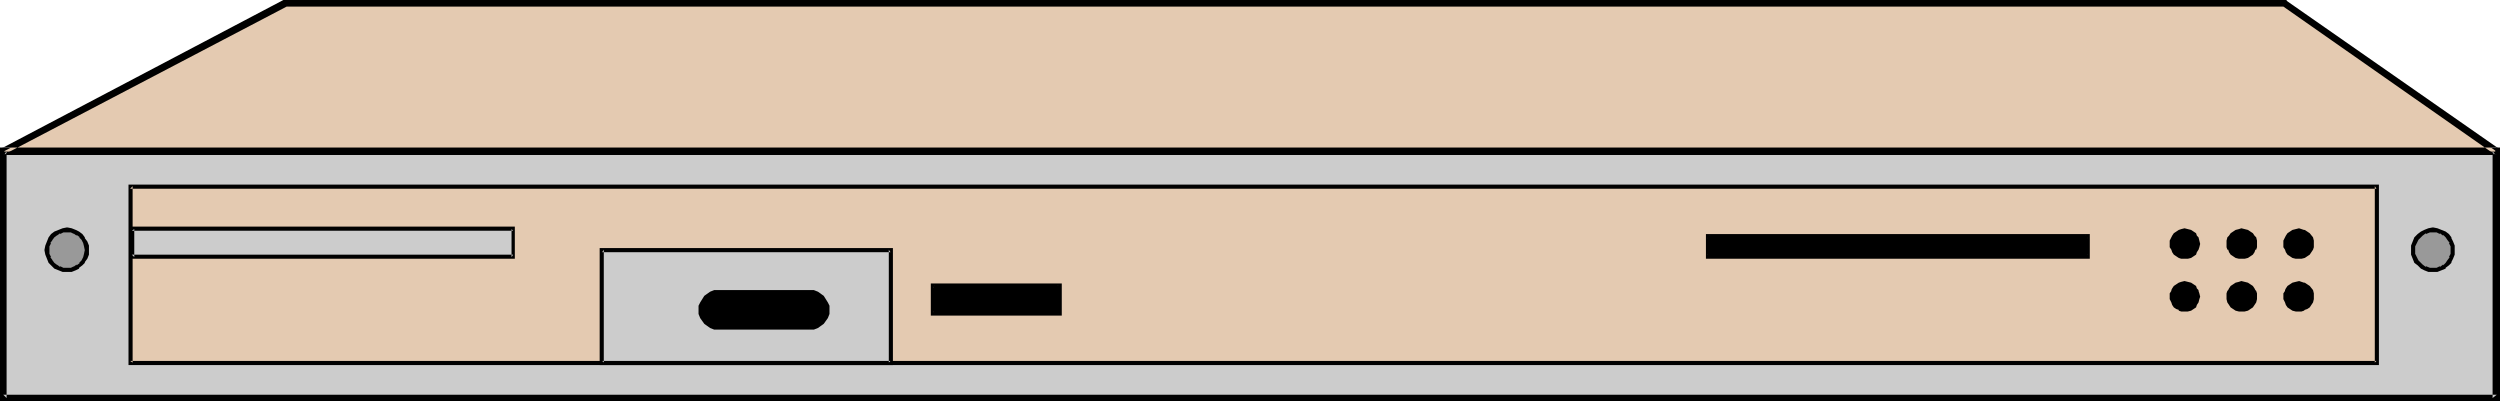
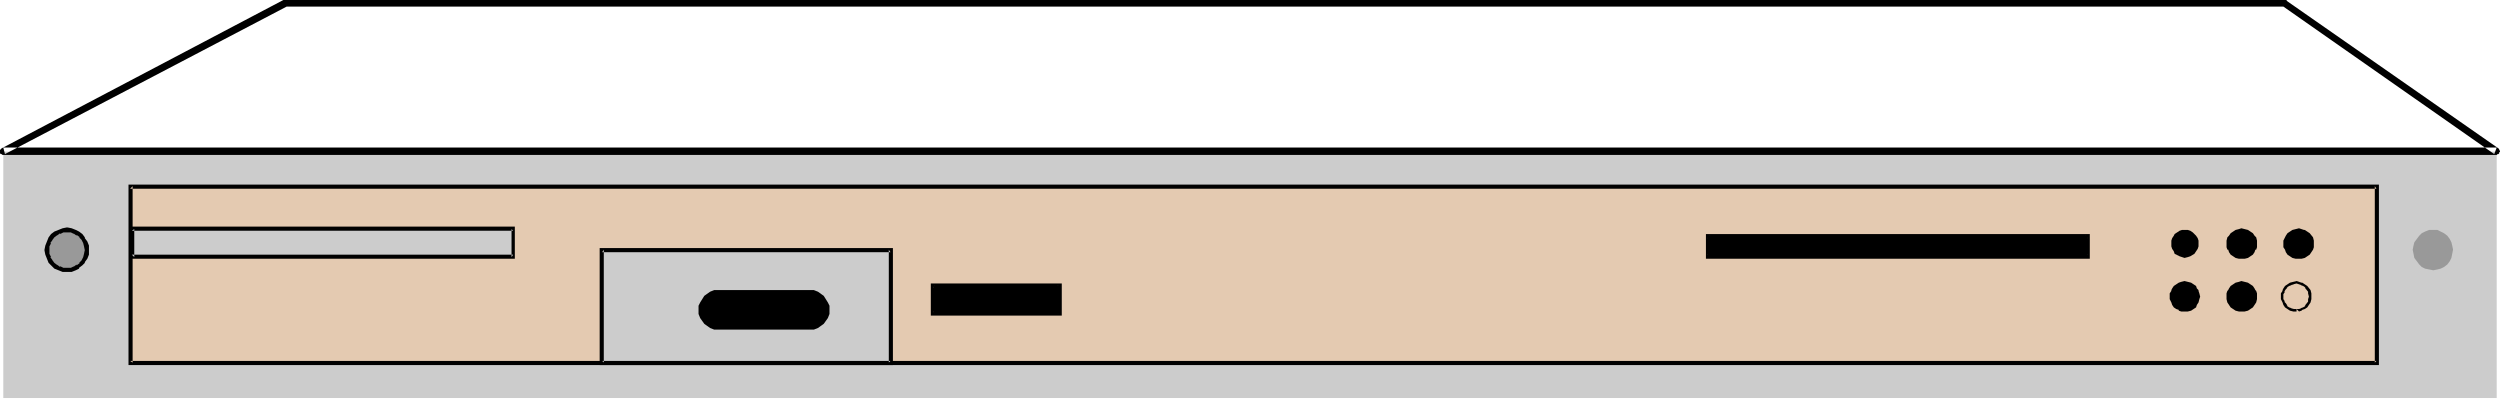
<svg xmlns="http://www.w3.org/2000/svg" xmlns:ns1="http://sodipodi.sourceforge.net/DTD/sodipodi-0.dtd" xmlns:ns2="http://www.inkscape.org/namespaces/inkscape" version="1.0" width="129.766mm" height="20.831mm" id="svg32" ns1:docname="ADC ATM Concentrator.wmf">
  <ns1:namedview id="namedview32" pagecolor="#ffffff" bordercolor="#000000" borderopacity="0.25" ns2:showpageshadow="2" ns2:pageopacity="0.0" ns2:pagecheckerboard="0" ns2:deskcolor="#d1d1d1" ns2:document-units="mm" />
  <defs id="defs1">
    <pattern id="WMFhbasepattern" patternUnits="userSpaceOnUse" width="6" height="6" x="0" y="0" />
  </defs>
  <path style="fill:#cccccc;fill-opacity:1;fill-rule:evenodd;stroke:none" d="M 489.809,78.086 V 29.747 H 0.646 v 48.339 z" id="path1" />
-   <path style="fill:#000000;fill-opacity:1;fill-rule:evenodd;stroke:none" d="M 490.455,78.733 V 28.939 H 0 v 49.794 h 490.455 l -0.646,-1.293 H 0.646 L 1.293,78.086 V 29.747 L 0.646,30.394 H 489.809 l -0.808,-0.647 v 48.339 l 0.808,-0.647 z" id="path2" />
-   <path style="fill:#e4cab1;fill-opacity:1;fill-rule:evenodd;stroke:none" d="M 448.278,0.647 489.809,29.747 H 0.646 L 55.914,0.647 Z" id="path3" />
  <path style="fill:#000000;fill-opacity:1;fill-rule:evenodd;stroke:none" d="m 448.278,1.293 h -0.323 l 41.37,28.939 0.485,-1.293 H 0.646 L 0.97,30.232 56.237,1.293 h -0.323 392.364 V 0 h -392.364 -0.162 -0.162 L 0.323,29.1 0.162,29.262 0,29.424 v 0.162 0.162 0.162 0.162 l 0.162,0.162 h 0.162 l 0.162,0.162 H 0.646 489.809 v 0 l 0.162,-0.162 h 0.162 l 0.162,-0.162 v -0.162 l 0.162,-0.162 v -0.162 l -0.162,-0.162 V 29.262 L 490.132,29.1 448.601,0.162 V 0 h -0.162 -0.162 z" id="path4" />
  <path style="fill:#e4cab1;fill-opacity:1;fill-rule:evenodd;stroke:none" d="M 466.215,71.134 V 36.537 H 25.533 v 34.597 z" id="path5" />
  <path style="fill:#000000;fill-opacity:1;fill-rule:evenodd;stroke:none" d="M 466.7,71.619 V 36.214 H 25.21 V 71.619 H 466.7 l -0.485,-0.808 H 25.533 l 0.485,0.323 V 36.537 l -0.485,0.485 H 466.215 l -0.323,-0.485 v 34.597 l 0.323,-0.323 z" id="path6" />
  <path style="fill:#cccccc;fill-opacity:1;fill-rule:evenodd;stroke:none" d="M 174.689,71.134 V 48.986 h -56.56 v 22.149 z" id="path7" />
  <path style="fill:#000000;fill-opacity:1;fill-rule:evenodd;stroke:none" d="m 175.174,71.619 v -22.957 h -57.53 v 22.957 h 57.53 l -0.485,-0.808 h -56.56 l 0.323,0.323 V 48.986 l -0.323,0.485 h 56.56 l -0.323,-0.485 v 22.149 l 0.323,-0.323 z" id="path8" />
  <path style="fill:#cccccc;fill-opacity:1;fill-rule:evenodd;stroke:none" d="M 100.677,50.441 V 44.944 H 25.856 v 5.497 z" id="path9" />
  <path style="fill:#000000;fill-opacity:1;fill-rule:evenodd;stroke:none" d="m 101,50.764 v -6.305 H 25.533 v 6.305 h 75.467 l -0.323,-0.808 H 25.856 l 0.485,0.485 v -5.497 l -0.485,0.323 h 74.821 l -0.323,-0.323 v 5.497 l 0.323,-0.485 z" id="path10" />
  <path style="fill:#000000;fill-opacity:1;fill-rule:evenodd;stroke:none" d="m 409.494,50.441 v -4.203 h -74.498 v 4.203 z" id="path11" />
  <path style="fill:#000000;fill-opacity:1;fill-rule:evenodd;stroke:none" d="M 409.979,50.764 V 45.914 h -75.306 v 4.85 h 75.306 l -0.485,-0.808 h -74.498 l 0.485,0.485 v -4.203 l -0.485,0.485 h 74.498 l -0.323,-0.485 v 4.203 l 0.323,-0.485 z" id="path12" />
  <path style="fill:#000000;fill-opacity:1;fill-rule:evenodd;stroke:none" d="m 207.979,61.596 v -5.658 h -24.886 v 5.658 z" id="path13" />
  <path style="fill:#000000;fill-opacity:1;fill-rule:evenodd;stroke:none" d="m 208.302,61.919 v -6.305 h -25.694 v 6.305 h 25.694 l -0.323,-0.808 h -24.886 l 0.323,0.485 v -5.658 l -0.323,0.485 h 24.886 l -0.485,-0.485 v 5.658 l 0.485,-0.485 z" id="path14" />
  <path style="fill:#000000;fill-opacity:1;fill-rule:evenodd;stroke:none" d="m 158.853,64.182 h 0.646 l 0.808,-0.162 0.97,-0.808 0.808,-1.132 0.162,-0.647 0.162,-0.647 -0.162,-0.647 -0.162,-0.647 -0.808,-1.132 -0.97,-0.808 -0.808,-0.162 h -0.646 -17.938 -0.646 l -0.808,0.162 -0.97,0.808 -0.808,1.132 -0.162,0.647 v 0.647 0.647 l 0.162,0.647 0.808,1.132 0.97,0.808 0.808,0.162 h 0.646 z" id="path15" />
  <path style="fill:#000000;fill-opacity:1;fill-rule:evenodd;stroke:none" d="m 158.853,64.667 h 0.162 0.646 l 0.808,-0.323 1.131,-0.808 0.808,-1.132 0.323,-0.808 V 60.787 59.979 l -0.323,-0.647 -0.808,-1.293 -1.131,-0.808 -0.808,-0.323 h -0.646 -18.261 -0.646 l -0.808,0.323 -1.131,0.808 -0.808,1.293 -0.323,0.647 v 0.808 0.808 l 0.323,0.808 0.808,1.132 1.131,0.808 0.808,0.323 h 0.646 0.162 17.938 V 63.859 h -17.938 v 0 l -0.646,-0.162 v 0 l -0.646,-0.162 0.162,0.162 -1.131,-0.808 0.162,0.162 -0.808,-1.132 0.162,0.162 -0.162,-0.808 v 0.162 l -0.162,-0.647 v 0 l 0.162,-0.647 v 0.162 l 0.162,-0.808 -0.162,0.162 0.808,-1.132 -0.162,0.162 1.131,-0.647 h -0.162 l 0.646,-0.162 v 0 l 0.646,-0.162 v 0 h 17.938 v 0 l 0.646,0.162 v 0 l 0.646,0.162 h -0.162 l 1.131,0.647 -0.162,-0.162 0.808,1.132 -0.162,-0.162 0.162,0.808 v -0.162 l 0.162,0.647 v 0 l -0.162,0.647 V 61.272 l -0.162,0.808 0.162,-0.162 -0.808,1.132 0.162,-0.162 -1.131,0.808 0.162,-0.162 -0.646,0.162 v 0 l -0.646,0.162 v 0 z" id="path16" />
  <path style="fill:#999999;fill-opacity:1;fill-rule:evenodd;stroke:none" d="m 13.09,45.106 h -0.808 l -0.646,0.323 -0.646,0.323 -0.646,0.485 -0.485,0.647 -0.323,0.647 -0.323,0.647 v 0.808 0.808 l 0.323,0.808 0.323,0.647 0.485,0.647 0.646,0.485 0.646,0.323 0.646,0.162 0.808,0.162 0.808,-0.162 0.808,-0.162 0.646,-0.323 0.646,-0.485 0.323,-0.647 0.323,-0.647 0.323,-0.808 v -0.808 -0.808 l -0.323,-0.647 -0.323,-0.647 -0.323,-0.647 -0.646,-0.485 -0.646,-0.323 -0.808,-0.323 z" id="path17" />
  <path style="fill:#000000;fill-opacity:1;fill-rule:evenodd;stroke:none" d="m 13.251,44.621 h -0.162 l -0.808,0.162 -0.808,0.323 -0.808,0.323 -0.646,0.485 -0.485,0.647 -0.323,0.808 -0.323,0.808 -0.162,0.808 v 0.162 l 0.162,0.808 0.323,0.808 0.323,0.808 0.485,0.485 0.646,0.647 0.808,0.323 0.808,0.323 h 0.808 0.162 0.808 l 0.808,-0.323 0.646,-0.323 v -0.162 l 0.646,-0.485 0.485,-0.485 v -0.162 l 0.485,-0.647 0.323,-0.808 v -0.808 -0.162 -0.808 l -0.323,-0.808 -0.485,-0.647 V 46.561 L 16.16,45.914 15.514,45.429 v 0 l -0.646,-0.323 -0.808,-0.323 -0.808,-0.162 -0.162,0.97 h 0.808 v 0 l 0.646,0.323 -0.162,-0.162 0.646,0.485 v -0.162 l 0.646,0.485 h -0.162 l 0.485,0.485 v 0 l 0.323,0.647 v 0 l 0.162,0.647 v 0 l 0.162,0.808 v -0.162 l -0.162,0.808 v 0 l -0.162,0.647 v 0 l -0.323,0.647 v 0 l -0.485,0.485 h 0.162 l -0.646,0.485 v -0.162 l -0.646,0.485 0.162,-0.162 -0.646,0.323 v 0 h -0.808 0.162 -0.808 v 0 l -0.646,-0.323 v 0.162 l -0.646,-0.485 0.162,0.162 -0.646,-0.485 -0.485,-0.647 0.162,0.162 -0.485,-0.647 h 0.162 l -0.323,-0.647 v 0 -0.808 0.162 -0.808 0 l 0.323,-0.647 H 9.858 l 0.485,-0.647 -0.162,0.162 0.485,-0.647 0.646,-0.485 -0.162,0.162 0.646,-0.485 v 0.162 l 0.646,-0.323 v 0 h 0.808 -0.162 z" id="path18" />
  <path style="fill:#999999;fill-opacity:1;fill-rule:evenodd;stroke:none" d="m 477.366,45.106 h -0.808 l -0.808,0.323 -0.646,0.323 -0.485,0.485 -0.485,0.647 -0.485,0.647 -0.162,0.647 -0.162,0.808 0.162,0.808 0.162,0.808 0.485,0.647 0.485,0.647 0.485,0.485 0.646,0.323 0.808,0.162 0.808,0.162 0.808,-0.162 0.646,-0.162 0.646,-0.323 0.646,-0.485 0.485,-0.647 0.323,-0.647 0.162,-0.808 0.162,-0.808 -0.162,-0.808 -0.162,-0.647 -0.323,-0.647 -0.485,-0.647 -0.646,-0.485 -0.646,-0.323 -0.646,-0.323 z" id="path19" />
-   <path style="fill:#000000;fill-opacity:1;fill-rule:evenodd;stroke:none" d="m 477.366,44.621 h -0.162 l -0.808,0.162 -0.808,0.323 -0.646,0.323 -0.646,0.485 -0.646,0.647 -0.323,0.808 -0.323,0.808 v 0.808 0.162 0.808 l 0.323,0.808 0.323,0.808 0.646,0.485 0.646,0.647 0.646,0.323 0.808,0.323 h 0.808 0.162 0.808 l 0.808,-0.323 0.808,-0.323 v -0.162 l 0.646,-0.485 0.485,-0.485 v -0.162 l 0.323,-0.647 0.323,-0.808 v -0.808 -0.162 -0.808 l -0.323,-0.808 -0.323,-0.647 v -0.162 l -0.485,-0.647 -0.646,-0.485 v 0 l -0.808,-0.323 -0.808,-0.323 -0.808,-0.162 -0.162,0.97 h 0.808 v 0 l 0.646,0.323 v -0.162 l 0.646,0.485 v -0.162 l 0.485,0.485 v 0 l 0.323,0.485 v 0 l 0.485,0.647 h -0.162 l 0.323,0.647 v 0 0.808 -0.162 0.808 0 l -0.323,0.647 h 0.162 l -0.485,0.647 v 0 l -0.323,0.485 v 0 l -0.485,0.485 v -0.162 l -0.646,0.485 v -0.162 l -0.646,0.323 v 0 h -0.808 0.162 -0.808 0.162 l -0.808,-0.323 v 0.162 l -0.646,-0.485 0.162,0.162 -0.485,-0.485 -0.646,-0.647 0.162,0.162 -0.323,-0.647 v 0 l -0.323,-0.647 v 0 -0.808 0.162 -0.808 0 l 0.323,-0.647 v 0 l 0.323,-0.647 -0.162,0.162 0.646,-0.647 0.485,-0.485 -0.162,0.162 0.646,-0.485 v 0.162 l 0.808,-0.323 h -0.162 0.808 -0.162 z" id="path20" />
  <path style="fill:#000000;fill-opacity:1;fill-rule:evenodd;stroke:none" d="m 428.563,50.602 0.646,-0.162 0.485,-0.162 0.808,-0.485 0.323,-0.485 0.323,-0.485 0.162,-0.485 V 47.854 47.207 l -0.162,-0.485 -0.323,-0.485 -0.323,-0.323 -0.323,-0.323 -0.485,-0.323 -0.485,-0.162 h -0.646 -0.485 l -0.485,0.162 -0.485,0.323 -0.485,0.323 -0.162,0.323 -0.323,0.485 -0.162,0.485 v 0.647 0.485 l 0.162,0.485 0.323,0.485 0.162,0.485 0.97,0.485 0.485,0.162 z" id="path21" />
-   <path style="fill:#000000;fill-opacity:1;fill-rule:evenodd;stroke:none" d="m 428.563,50.764 h 0.646 v 0 l 0.646,-0.162 0.97,-0.647 0.162,-0.485 0.323,-0.485 v 0 l 0.162,-0.485 0.162,-0.647 -0.162,-0.647 -0.162,-0.647 -0.323,-0.323 -0.162,-0.485 -0.485,-0.323 -0.485,-0.323 -0.646,-0.162 -0.646,-0.162 -0.646,0.162 -0.485,0.162 v 0 l -0.485,0.323 -0.485,0.323 -0.323,0.485 -0.162,0.323 -0.323,0.647 v 0.647 0.647 l 0.323,0.485 v 0 l 0.162,0.485 0.323,0.485 0.97,0.647 0.485,0.162 h 0.162 0.485 v -0.485 h -0.485 v 0 l -0.485,-0.162 h 0.162 l -0.97,-0.647 0.162,0.162 -0.323,-0.485 -0.323,-0.323 h 0.162 l -0.323,-0.485 v 0 -0.485 -0.647 0.162 l 0.323,-0.647 -0.162,0.162 0.323,-0.485 0.323,-0.485 -0.162,0.162 0.485,-0.323 0.485,-0.323 -0.162,0.162 0.485,-0.162 v 0 l 0.485,-0.162 0.646,0.162 h -0.162 l 0.646,0.162 -0.162,-0.162 0.485,0.323 0.485,0.323 -0.162,-0.162 0.323,0.485 0.323,0.485 -0.162,-0.162 0.162,0.647 V 47.207 l 0.162,0.647 -0.162,0.485 v 0 l -0.162,0.485 h 0.162 l -0.323,0.323 -0.323,0.485 0.162,-0.162 -0.97,0.647 h 0.162 l -0.646,0.162 h 0.162 -0.646 z" id="path22" />
  <path style="fill:#000000;fill-opacity:1;fill-rule:evenodd;stroke:none" d="m 439.713,50.602 0.646,-0.162 0.485,-0.162 0.97,-0.485 0.323,-0.485 0.162,-0.485 0.162,-0.485 0.162,-0.485 -0.162,-0.647 -0.162,-0.485 -0.162,-0.485 -0.323,-0.323 -0.485,-0.323 -0.485,-0.323 -0.485,-0.162 h -0.646 -0.485 l -0.485,0.162 -0.485,0.323 -0.485,0.323 -0.323,0.323 -0.162,0.485 -0.162,0.485 -0.162,0.647 0.162,0.485 0.162,0.485 0.162,0.485 0.323,0.485 0.97,0.485 0.485,0.162 z" id="path23" />
  <path style="fill:#000000;fill-opacity:1;fill-rule:evenodd;stroke:none" d="m 439.713,50.764 h 0.646 v 0 l 0.646,-0.162 0.97,-0.647 0.323,-0.485 0.162,-0.485 h 0.162 l 0.162,-0.485 V 47.854 47.207 l -0.162,-0.647 -0.323,-0.323 -0.323,-0.485 -0.485,-0.323 -0.485,-0.323 -0.646,-0.162 -0.646,-0.162 -0.485,0.162 -0.646,0.162 -0.485,0.323 -0.485,0.323 -0.323,0.485 -0.323,0.323 -0.162,0.647 v 0.647 0.647 l 0.162,0.485 h 0.162 l 0.162,0.485 0.323,0.485 0.97,0.647 0.646,0.162 v 0 h 0.485 v -0.485 h -0.485 v 0 l -0.485,-0.162 v 0 l -0.808,-0.647 v 0.162 l -0.162,-0.485 -0.323,-0.323 v 0 l -0.162,-0.485 v 0 -0.485 -0.647 0.162 l 0.162,-0.647 v 0.162 l 0.323,-0.485 0.162,-0.485 v 0.162 l 0.485,-0.323 0.323,-0.323 v 0.162 l 0.485,-0.162 v 0 l 0.485,-0.162 0.646,0.162 h -0.162 l 0.646,0.162 v -0.162 l 0.323,0.323 0.485,0.323 -0.162,-0.162 0.323,0.485 0.323,0.485 v -0.162 l 0.162,0.647 v -0.162 0.647 0.485 0 l -0.162,0.485 v 0 l -0.323,0.323 -0.323,0.485 0.162,-0.162 -0.808,0.647 v 0 l -0.646,0.162 h 0.162 -0.646 z" id="path24" />
  <path style="fill:#000000;fill-opacity:1;fill-rule:evenodd;stroke:none" d="m 451.025,50.602 0.485,-0.162 0.485,-0.162 0.808,-0.485 0.646,-0.97 0.162,-0.485 V 47.854 47.207 l -0.162,-0.485 -0.646,-0.808 -0.323,-0.323 -0.485,-0.323 -0.485,-0.162 h -0.485 -0.646 l -0.485,0.162 -0.485,0.323 -0.485,0.323 -0.162,0.323 -0.323,0.485 -0.162,0.485 v 0.647 0.485 l 0.162,0.485 0.323,0.485 0.162,0.485 0.97,0.485 0.485,0.162 z" id="path25" />
  <path style="fill:#000000;fill-opacity:1;fill-rule:evenodd;stroke:none" d="m 451.025,50.764 h 0.485 v 0 l 0.646,-0.162 0.97,-0.647 0.646,-0.97 0.162,-0.485 v -0.162 -0.485 -0.647 0 l -0.162,-0.647 -0.646,-0.808 -0.485,-0.323 -0.485,-0.323 h -0.162 l -0.485,-0.162 -0.485,-0.162 -0.646,0.162 -0.646,0.162 -0.485,0.323 -0.485,0.323 -0.323,0.485 -0.162,0.323 -0.323,0.647 v 0.647 0.647 l 0.323,0.485 v 0 l 0.162,0.485 0.323,0.485 0.97,0.647 0.646,0.162 v 0 h 0.646 v -0.485 h -0.646 0.162 l -0.646,-0.162 h 0.162 l -0.97,-0.647 0.162,0.162 -0.323,-0.485 -0.323,-0.323 h 0.162 l -0.323,-0.485 v 0 -0.485 -0.647 0.162 l 0.323,-0.647 -0.162,0.162 0.323,-0.485 0.323,-0.485 -0.162,0.162 0.485,-0.323 0.485,-0.323 -0.162,0.162 0.646,-0.162 h -0.162 l 0.646,-0.162 0.485,0.162 v 0 l 0.485,0.162 -0.162,-0.162 0.485,0.323 0.485,0.323 -0.162,-0.162 0.646,0.97 v -0.162 0.647 -0.162 l 0.162,0.647 -0.162,0.485 v 0 0.485 0 l -0.646,0.808 0.162,-0.162 -0.97,0.647 h 0.162 l -0.485,0.162 v 0 h -0.485 z" id="path26" />
  <path style="fill:#000000;fill-opacity:1;fill-rule:evenodd;stroke:none" d="m 428.563,60.949 0.646,-0.162 0.485,-0.162 0.485,-0.162 0.323,-0.323 0.323,-0.485 0.323,-0.323 0.162,-0.647 v -0.485 -0.647 l -0.162,-0.485 -0.323,-0.323 -0.323,-0.485 -0.323,-0.323 -0.485,-0.323 -0.485,-0.162 h -0.646 -0.485 l -0.485,0.162 -0.485,0.323 -0.485,0.323 -0.162,0.485 -0.323,0.323 -0.162,0.485 v 0.647 0.485 l 0.162,0.647 0.323,0.323 0.162,0.485 0.485,0.323 0.485,0.162 0.485,0.162 z" id="path27" />
  <path style="fill:#000000;fill-opacity:1;fill-rule:evenodd;stroke:none" d="m 428.563,61.111 h 0.646 l 0.646,-0.162 0.485,-0.323 0.485,-0.323 0.162,-0.485 0.323,-0.485 0.162,-0.647 0.162,-0.485 -0.162,-0.647 -0.162,-0.485 v -0.162 l -0.323,-0.323 -0.162,-0.485 -0.485,-0.323 -0.485,-0.323 -0.646,-0.162 -0.646,-0.162 -0.646,0.162 -0.485,0.162 v 0 l -0.485,0.323 -0.485,0.323 -0.323,0.485 -0.162,0.323 v 0.162 l -0.323,0.485 v 0.647 0.485 l 0.323,0.647 0.162,0.485 0.323,0.485 0.485,0.323 0.485,0.162 v 0.162 l 0.485,0.162 h 0.646 v -0.485 h -0.485 v 0 l -0.485,-0.162 h 0.162 l -0.485,-0.162 -0.485,-0.323 h 0.162 l -0.323,-0.485 -0.323,-0.323 h 0.162 l -0.323,-0.485 v 0 -0.485 -0.647 0.162 l 0.323,-0.485 h -0.162 l 0.323,-0.485 0.323,-0.323 h -0.162 l 0.485,-0.323 0.485,-0.162 h -0.162 l 0.485,-0.162 v 0 l 0.485,-0.162 0.646,0.162 h -0.162 l 0.646,0.162 h -0.162 l 0.485,0.162 0.485,0.323 h -0.162 l 0.323,0.323 0.323,0.485 h -0.162 l 0.162,0.485 v -0.162 l 0.162,0.647 -0.162,0.485 v 0 l -0.162,0.485 h 0.162 l -0.323,0.323 -0.323,0.485 h 0.162 l -0.485,0.323 -0.485,0.162 h 0.162 l -0.646,0.162 h 0.162 -0.646 z" id="path28" />
  <path style="fill:#000000;fill-opacity:1;fill-rule:evenodd;stroke:none" d="m 439.713,60.949 0.646,-0.162 0.485,-0.162 0.485,-0.162 0.485,-0.323 0.323,-0.485 0.162,-0.323 0.162,-0.647 0.162,-0.485 -0.162,-0.647 -0.162,-0.485 -0.162,-0.323 -0.323,-0.485 -0.485,-0.323 -0.485,-0.323 -0.485,-0.162 h -0.646 -0.485 l -0.485,0.162 -0.485,0.323 -0.485,0.323 -0.323,0.485 -0.162,0.323 -0.162,0.485 -0.162,0.647 0.162,0.485 0.162,0.647 0.162,0.323 0.323,0.485 0.485,0.323 0.485,0.162 0.485,0.162 z" id="path29" />
  <path style="fill:#000000;fill-opacity:1;fill-rule:evenodd;stroke:none" d="m 439.713,61.111 h 0.646 l 0.646,-0.162 0.485,-0.323 0.485,-0.323 0.323,-0.485 0.323,-0.485 0.162,-0.647 v -0.485 -0.647 l -0.162,-0.485 -0.162,-0.162 -0.162,-0.323 -0.323,-0.485 -0.485,-0.323 -0.485,-0.323 -0.646,-0.162 -0.646,-0.162 -0.485,0.162 -0.646,0.162 -0.485,0.323 -0.485,0.323 -0.323,0.485 -0.162,0.323 -0.162,0.162 -0.162,0.485 v 0.647 0.485 l 0.162,0.647 0.323,0.485 0.323,0.485 0.485,0.323 0.485,0.323 0.646,0.162 h 0.485 v -0.485 h -0.485 v 0 l -0.485,-0.162 v 0 l -0.323,-0.162 -0.485,-0.323 v 0 l -0.162,-0.485 -0.323,-0.323 v 0 l -0.162,-0.485 v 0 -0.485 -0.647 0.162 l 0.162,-0.485 v 0 l 0.323,-0.485 0.162,-0.323 v 0 l 0.485,-0.323 0.323,-0.162 v 0 l 0.485,-0.162 v 0 l 0.485,-0.162 0.646,0.162 h -0.162 l 0.646,0.162 v 0 l 0.323,0.162 0.485,0.323 h -0.162 l 0.323,0.323 0.323,0.485 v 0 l 0.162,0.485 v -0.162 0.647 0.485 0 l -0.162,0.485 v 0 l -0.323,0.323 -0.323,0.485 h 0.162 l -0.485,0.323 -0.323,0.162 v 0 l -0.646,0.162 h 0.162 -0.646 z" id="path30" />
-   <path style="fill:#000000;fill-opacity:1;fill-rule:evenodd;stroke:none" d="m 451.025,60.949 0.485,-0.162 0.485,-0.162 0.485,-0.162 0.323,-0.323 0.646,-0.808 0.162,-0.647 v -0.485 -0.647 l -0.162,-0.485 -0.646,-0.808 -0.323,-0.323 -0.485,-0.323 -0.485,-0.162 h -0.485 -0.646 l -0.485,0.162 -0.485,0.323 -0.485,0.323 -0.162,0.485 -0.323,0.323 -0.162,0.485 v 0.647 0.485 l 0.162,0.647 0.323,0.323 0.162,0.485 0.485,0.323 0.485,0.162 0.485,0.162 z" id="path31" />
-   <path style="fill:#000000;fill-opacity:1;fill-rule:evenodd;stroke:none" d="m 451.025,61.111 h 0.485 l 0.485,-0.162 0.162,-0.162 0.485,-0.162 0.485,-0.323 0.646,-0.97 0.162,-0.647 v 0 -0.485 -0.647 0 l -0.162,-0.647 -0.646,-0.808 -0.485,-0.323 -0.485,-0.323 h -0.162 l -0.485,-0.162 -0.485,-0.162 -0.646,0.162 -0.646,0.162 -0.485,0.323 -0.485,0.323 -0.323,0.485 -0.162,0.323 v 0.162 l -0.323,0.485 v 0.647 0.485 l 0.323,0.647 0.162,0.485 0.323,0.485 0.485,0.323 0.485,0.323 0.646,0.162 h 0.646 v -0.485 h -0.646 0.162 l -0.646,-0.162 h 0.162 l -0.485,-0.162 -0.485,-0.323 h 0.162 l -0.323,-0.485 -0.323,-0.323 h 0.162 l -0.323,-0.485 v 0 -0.485 -0.647 0.162 l 0.323,-0.485 h -0.162 l 0.323,-0.485 0.323,-0.323 h -0.162 l 0.485,-0.323 0.485,-0.162 h -0.162 l 0.646,-0.162 h -0.162 l 0.646,-0.162 0.485,0.162 v 0 l 0.485,0.162 h -0.162 l 0.485,0.162 0.485,0.323 h -0.162 l 0.646,0.808 v 0 0.485 -0.162 l 0.162,0.647 -0.162,0.485 v 0 0.485 0 l -0.646,0.808 h 0.162 l -0.485,0.323 -0.485,0.162 h 0.162 l -0.485,0.162 v 0 h -0.485 z" id="path32" />
+   <path style="fill:#000000;fill-opacity:1;fill-rule:evenodd;stroke:none" d="m 451.025,61.111 l 0.485,-0.162 0.162,-0.162 0.485,-0.162 0.485,-0.323 0.646,-0.97 0.162,-0.647 v 0 -0.485 -0.647 0 l -0.162,-0.647 -0.646,-0.808 -0.485,-0.323 -0.485,-0.323 h -0.162 l -0.485,-0.162 -0.485,-0.162 -0.646,0.162 -0.646,0.162 -0.485,0.323 -0.485,0.323 -0.323,0.485 -0.162,0.323 v 0.162 l -0.323,0.485 v 0.647 0.485 l 0.323,0.647 0.162,0.485 0.323,0.485 0.485,0.323 0.485,0.323 0.646,0.162 h 0.646 v -0.485 h -0.646 0.162 l -0.646,-0.162 h 0.162 l -0.485,-0.162 -0.485,-0.323 h 0.162 l -0.323,-0.485 -0.323,-0.323 h 0.162 l -0.323,-0.485 v 0 -0.485 -0.647 0.162 l 0.323,-0.485 h -0.162 l 0.323,-0.485 0.323,-0.323 h -0.162 l 0.485,-0.323 0.485,-0.162 h -0.162 l 0.646,-0.162 h -0.162 l 0.646,-0.162 0.485,0.162 v 0 l 0.485,0.162 h -0.162 l 0.485,0.162 0.485,0.323 h -0.162 l 0.646,0.808 v 0 0.485 -0.162 l 0.162,0.647 -0.162,0.485 v 0 0.485 0 l -0.646,0.808 h 0.162 l -0.485,0.323 -0.485,0.162 h 0.162 l -0.485,0.162 v 0 h -0.485 z" id="path32" />
</svg>